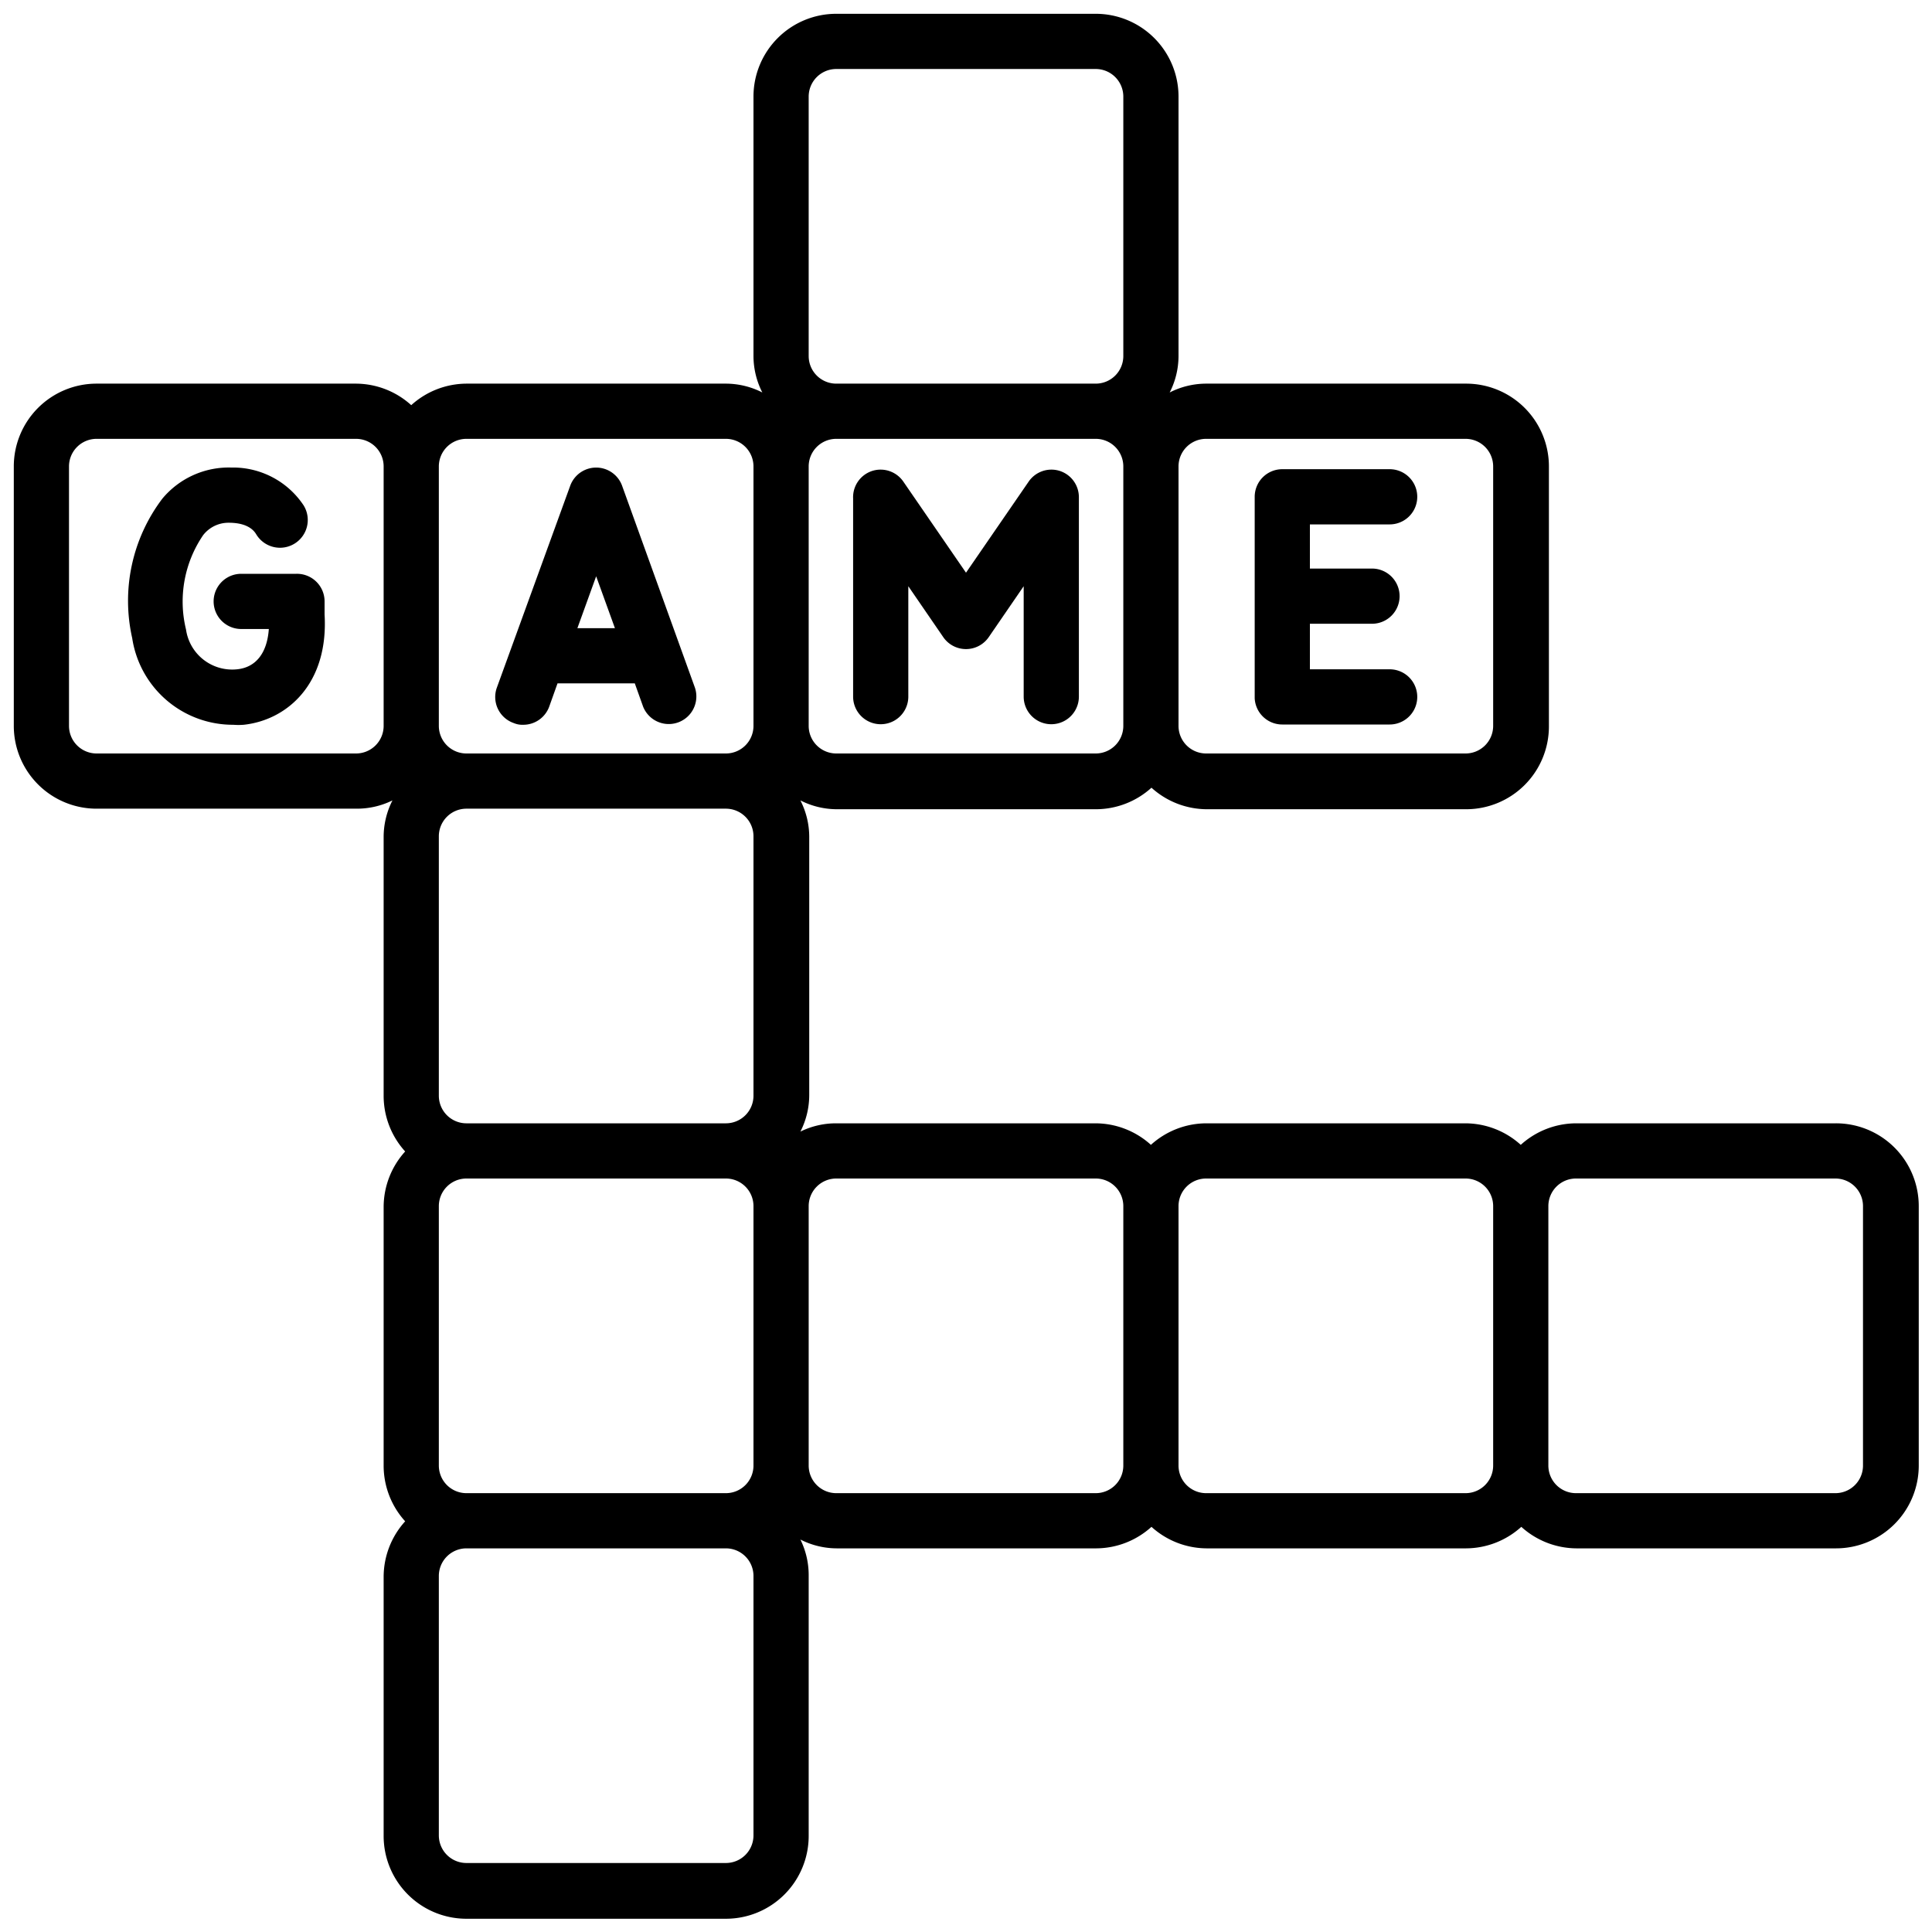
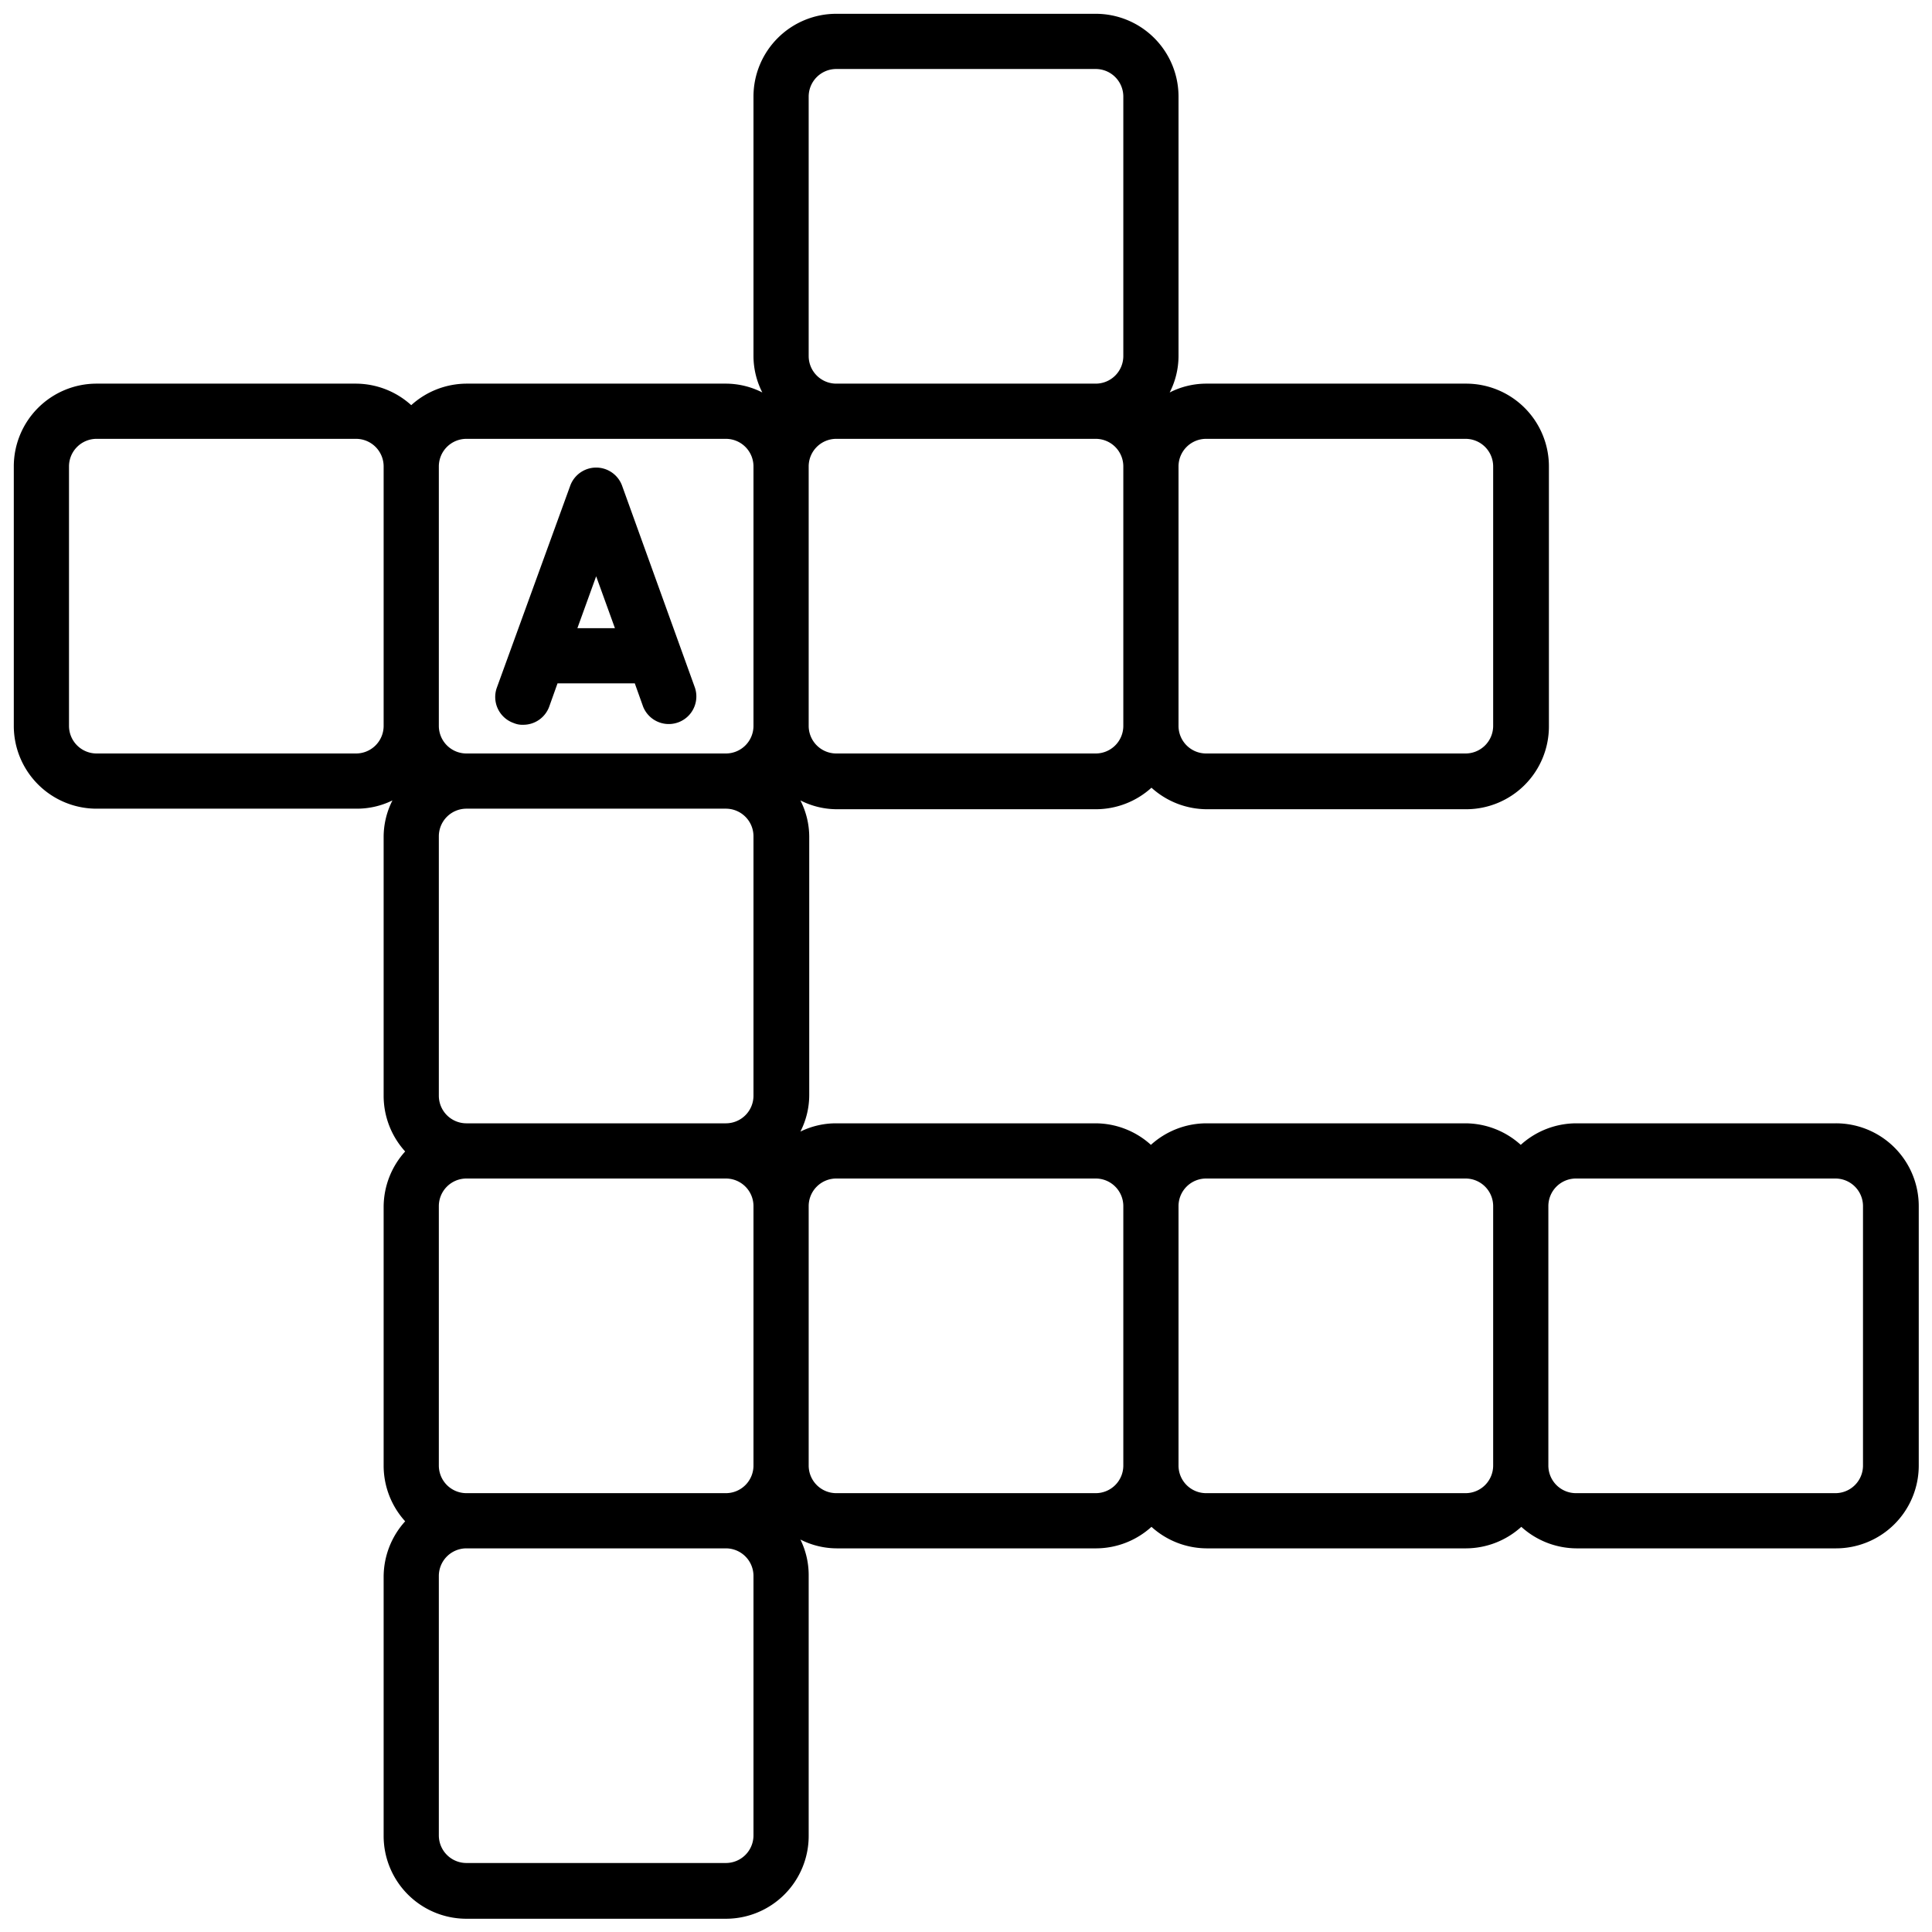
<svg xmlns="http://www.w3.org/2000/svg" id="Icons" height="512" viewBox="0 0 70 70" width="512">
  <path d="m66.5 40.7h-9.4a3 3 0 0 0 -2 .78 3 3 0 0 0 -2-.78h-9.4a3 3 0 0 0 -2 .78 3 3 0 0 0 -2-.78h-9.4a2.92 2.92 0 0 0 -1.3.3 2.92 2.92 0 0 0 .32-1.32v-9.38a2.92 2.92 0 0 0 -.32-1.3 2.92 2.92 0 0 0 1.32.32h9.4a3 3 0 0 0 2-.78 3 3 0 0 0 2 .78h9.4a3 3 0 0 0 3-3v-9.42a3 3 0 0 0 -3-3h-9.42a2.92 2.92 0 0 0 -1.32.32 2.92 2.92 0 0 0 .32-1.32v-9.4a3 3 0 0 0 -3-3h-9.4a3 3 0 0 0 -3 3v9.4a2.92 2.92 0 0 0 .32 1.32 2.92 2.92 0 0 0 -1.32-.32h-9.4a3 3 0 0 0 -2 .78 3 3 0 0 0 -2-.78h-9.4a3 3 0 0 0 -3 3v9.4a3 3 0 0 0 3 3h9.4a2.92 2.92 0 0 0 1.32-.3 2.92 2.92 0 0 0 -.32 1.32v9.4a3 3 0 0 0 .78 2 3 3 0 0 0 -.78 2v9.4a3 3 0 0 0 .78 2 3 3 0 0 0 -.78 2v9.4a3 3 0 0 0 3 3h9.4a3 3 0 0 0 3-3v-9.42a2.92 2.92 0 0 0 -.3-1.32 2.92 2.92 0 0 0 1.32.32h9.4a3 3 0 0 0 2-.78 3 3 0 0 0 2 .78h9.4a3 3 0 0 0 2-.78 3 3 0 0 0 2 .78h9.4a3 3 0 0 0 3-3v-9.4a3 3 0 0 0 -3.02-3zm-50.6 12.4v-9.4a1 1 0 0 1 1-1h9.4a1 1 0 0 1 1 1v9.4a1 1 0 0 1 -1 1h-9.4a1 1 0 0 1 -1-1zm0-13.4v-9.4a1 1 0 0 1 1-1h9.4a1 1 0 0 1 1 1v9.4a1 1 0 0 1 -1 1h-9.4a1 1 0 0 1 -1-1zm23.8-12.4h-9.4a1 1 0 0 1 -1-1v-9.4a1 1 0 0 1 1-1h9.4a1 1 0 0 1 1 1v9.4a1 1 0 0 1 -1 1zm4-11.4h9.4a1 1 0 0 1 1 1v9.4a1 1 0 0 1 -1 1h-9.4a1 1 0 0 1 -1-1v-9.4a1 1 0 0 1 1-1zm-14.4-12.4a1 1 0 0 1 1-1h9.4a1 1 0 0 1 1 1v9.4a1 1 0 0 1 -1 1h-9.4a1 1 0 0 1 -1-1zm-12.4 12.4h9.4a1 1 0 0 1 1 1v9.4a1 1 0 0 1 -1 1h-9.4a1 1 0 0 1 -1-1v-9.4a1 1 0 0 1 1-1zm-4 11.4h-9.4a1 1 0 0 1 -1-1v-9.4a1 1 0 0 1 1-1h9.4a1 1 0 0 1 1 1v9.4a1 1 0 0 1 -1 1zm14.4 39.2a1 1 0 0 1 -1 1h-9.4a1 1 0 0 1 -1-1v-9.4a1 1 0 0 1 1-1h9.4a1 1 0 0 1 1 1zm12.4-12.4h-9.4a1 1 0 0 1 -1-1v-9.4a1 1 0 0 1 1-1h9.4a1 1 0 0 1 1 1v9.4a1 1 0 0 1 -1 1zm13.4 0h-9.4a1 1 0 0 1 -1-1v-9.4a1 1 0 0 1 1-1h9.4a1 1 0 0 1 1 1v9.4a1 1 0 0 1 -1 1zm14.4-1a1 1 0 0 1 -1 1h-9.4a1 1 0 0 1 -1-1v-9.4a1 1 0 0 1 1-1h9.4a1 1 0 0 1 1 1z" />
-   <path d="m10.74 20.79h-2a1 1 0 1 0 0 2h1c-.06.86-.46 1.39-1.15 1.46a1.69 1.69 0 0 1 -1.85-1.44 4.27 4.27 0 0 1 .62-3.42 1.16 1.16 0 0 1 .93-.45c.74 0 .94.33 1 .43a1 1 0 1 0 1.71-1.06 3.07 3.07 0 0 0 -2.62-1.37 3.13 3.13 0 0 0 -2.5 1.13 6.13 6.13 0 0 0 -1.09 5.05 3.69 3.69 0 0 0 3.66 3.14 2.42 2.42 0 0 0 .38 0c1.57-.17 3.08-1.48 2.93-4v-.49a1 1 0 0 0 -1.02-.98z" />
  <path d="m18.62 26.2a.79.79 0 0 0 .34.06 1 1 0 0 0 .94-.66l.3-.84h2.8l.3.84a1 1 0 0 0 1.88-.68l-2.64-7.32a1 1 0 0 0 -1.88 0l-2.66 7.32a1 1 0 0 0 .62 1.28zm3.66-3.44h-1.36l.68-1.88z" />
-   <path d="m38.39 17.06a1 1 0 0 0 -1.12.39l-2.27 3.3-2.27-3.3a1 1 0 0 0 -1.12-.39 1 1 0 0 0 -.7 1v7.18a1 1 0 0 0 2 0v-4l1.27 1.85a1 1 0 0 0 1.64 0l1.27-1.85v4a1 1 0 0 0 2 0v-7.24a1 1 0 0 0 -.7-.94z" />
-   <path d="m46.46 26.25h3.89a1 1 0 0 0 0-2h-2.89v-1.65h2.25a1 1 0 0 0 0-2h-2.25v-1.6h2.89a1 1 0 0 0 0-2h-3.89a1 1 0 0 0 -1 1v7.3a1 1 0 0 0 1 .95z" />
</svg>